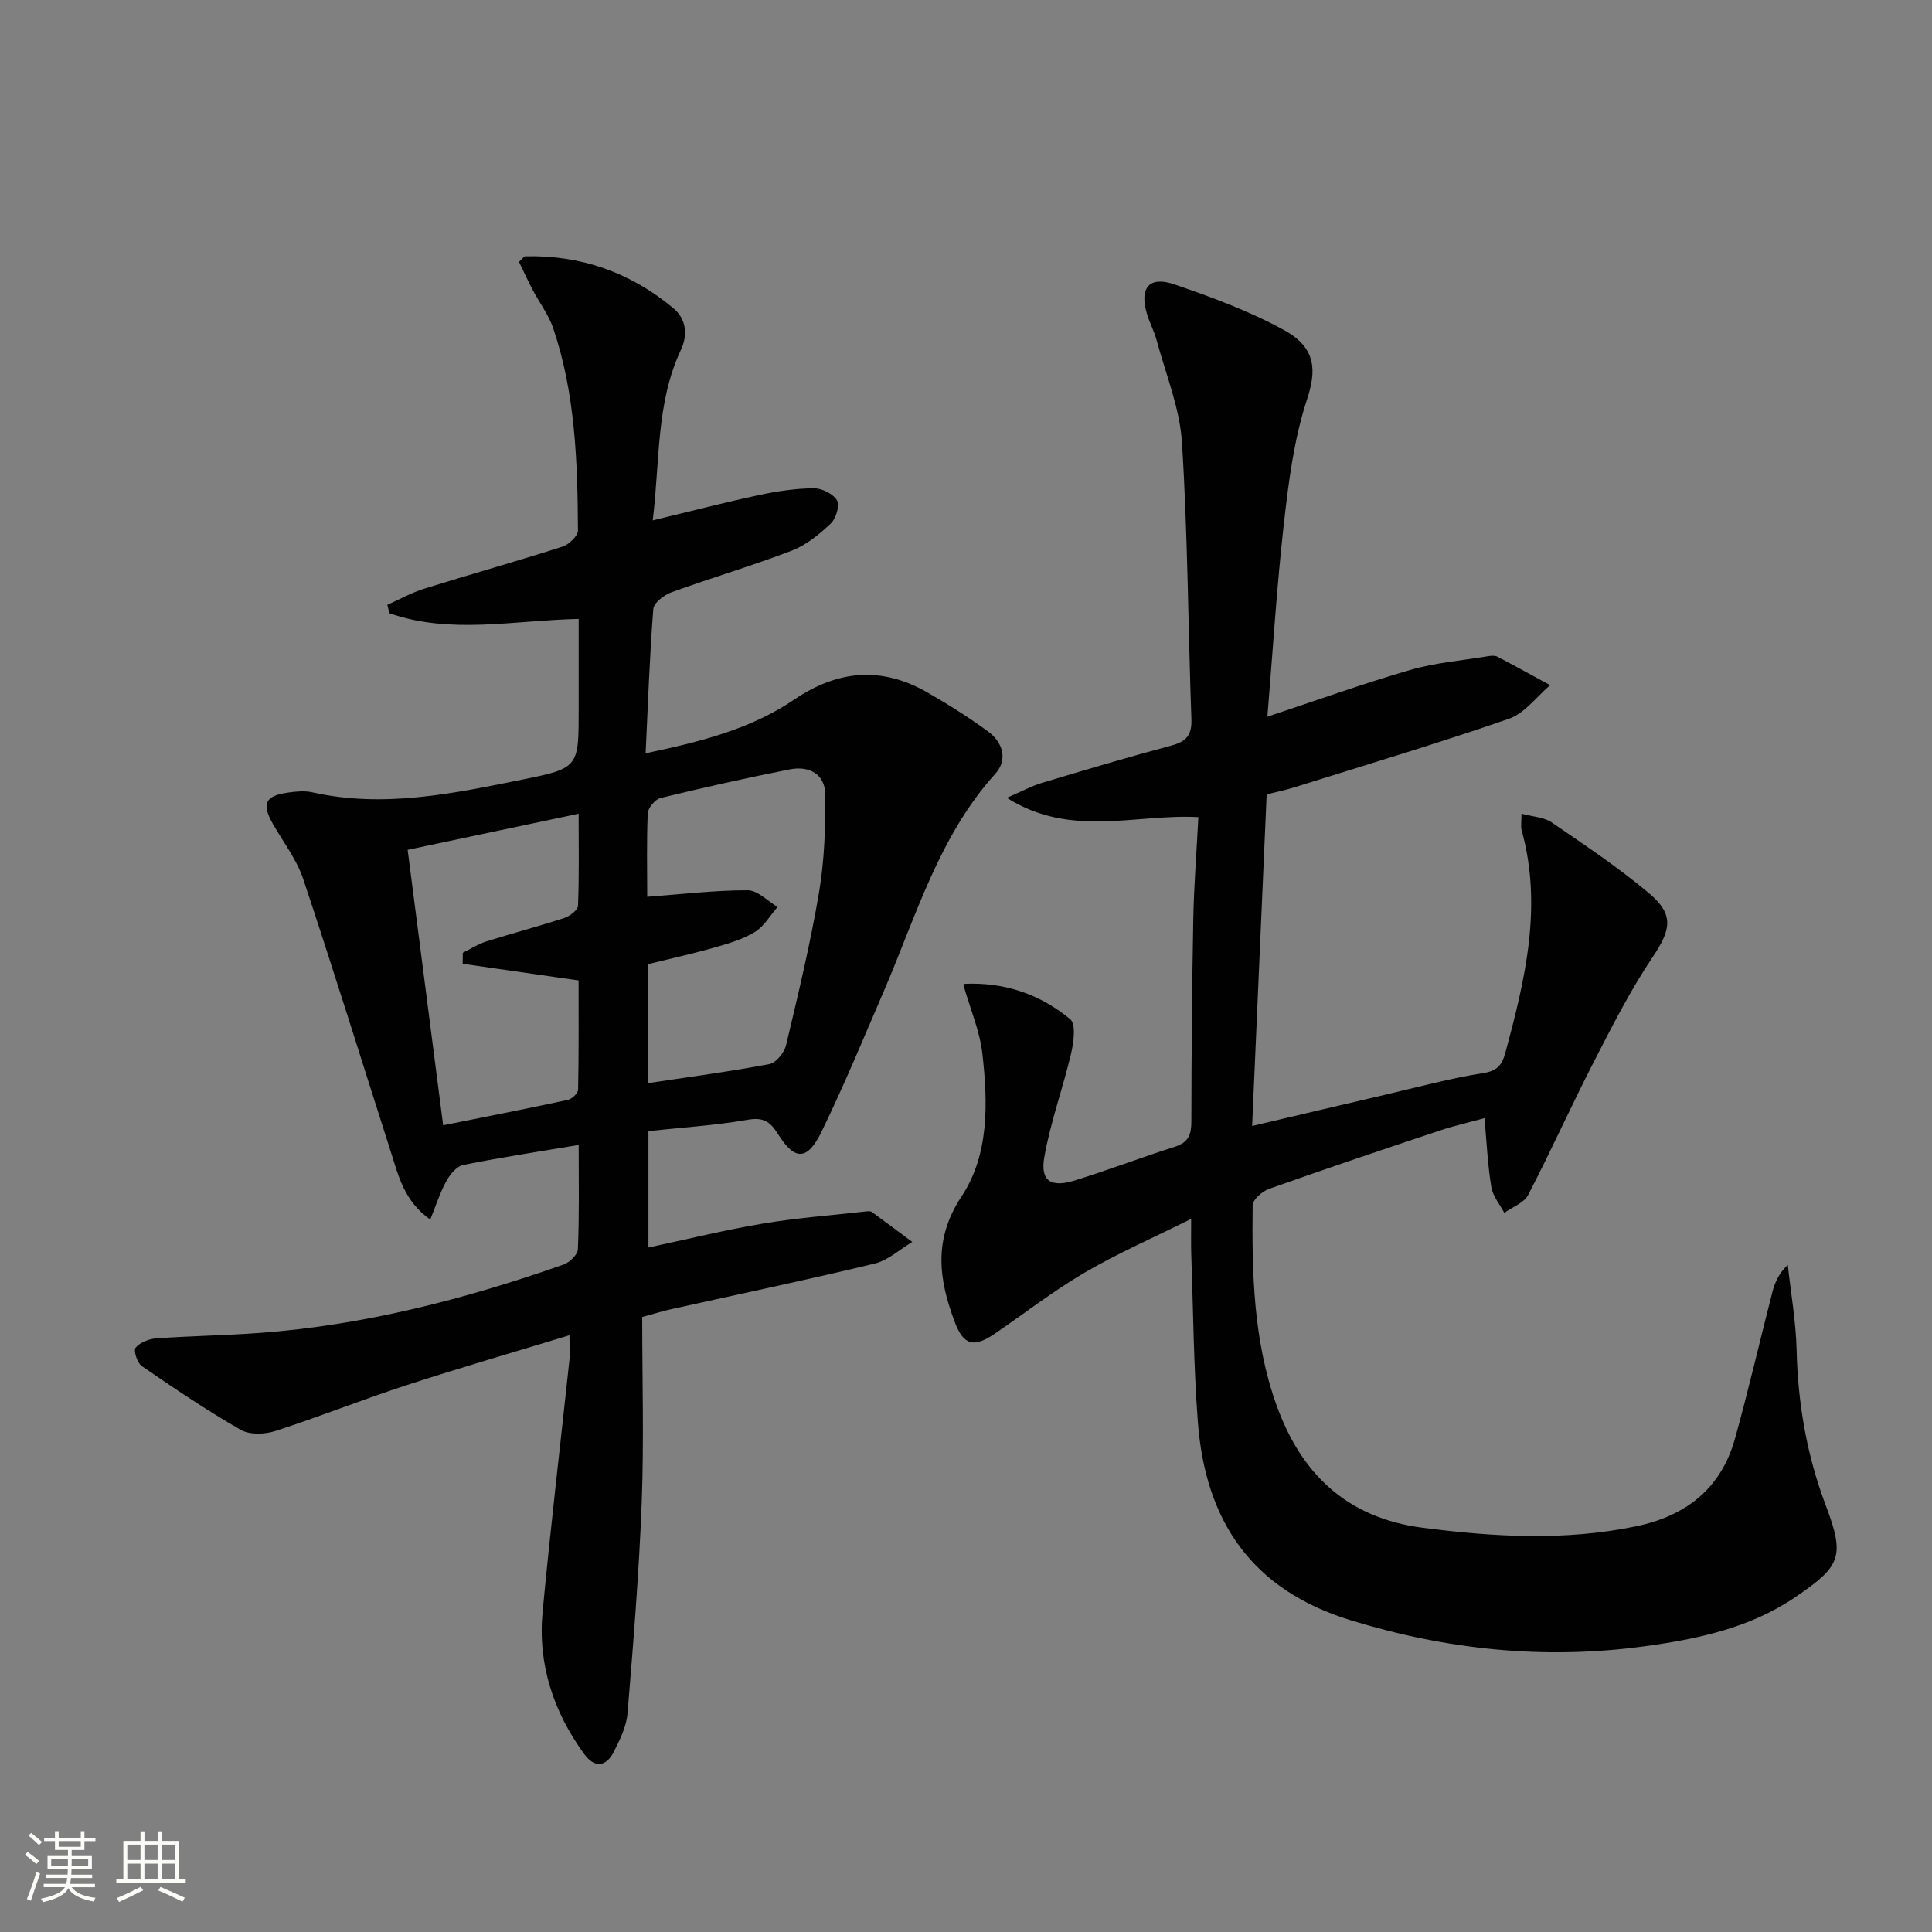
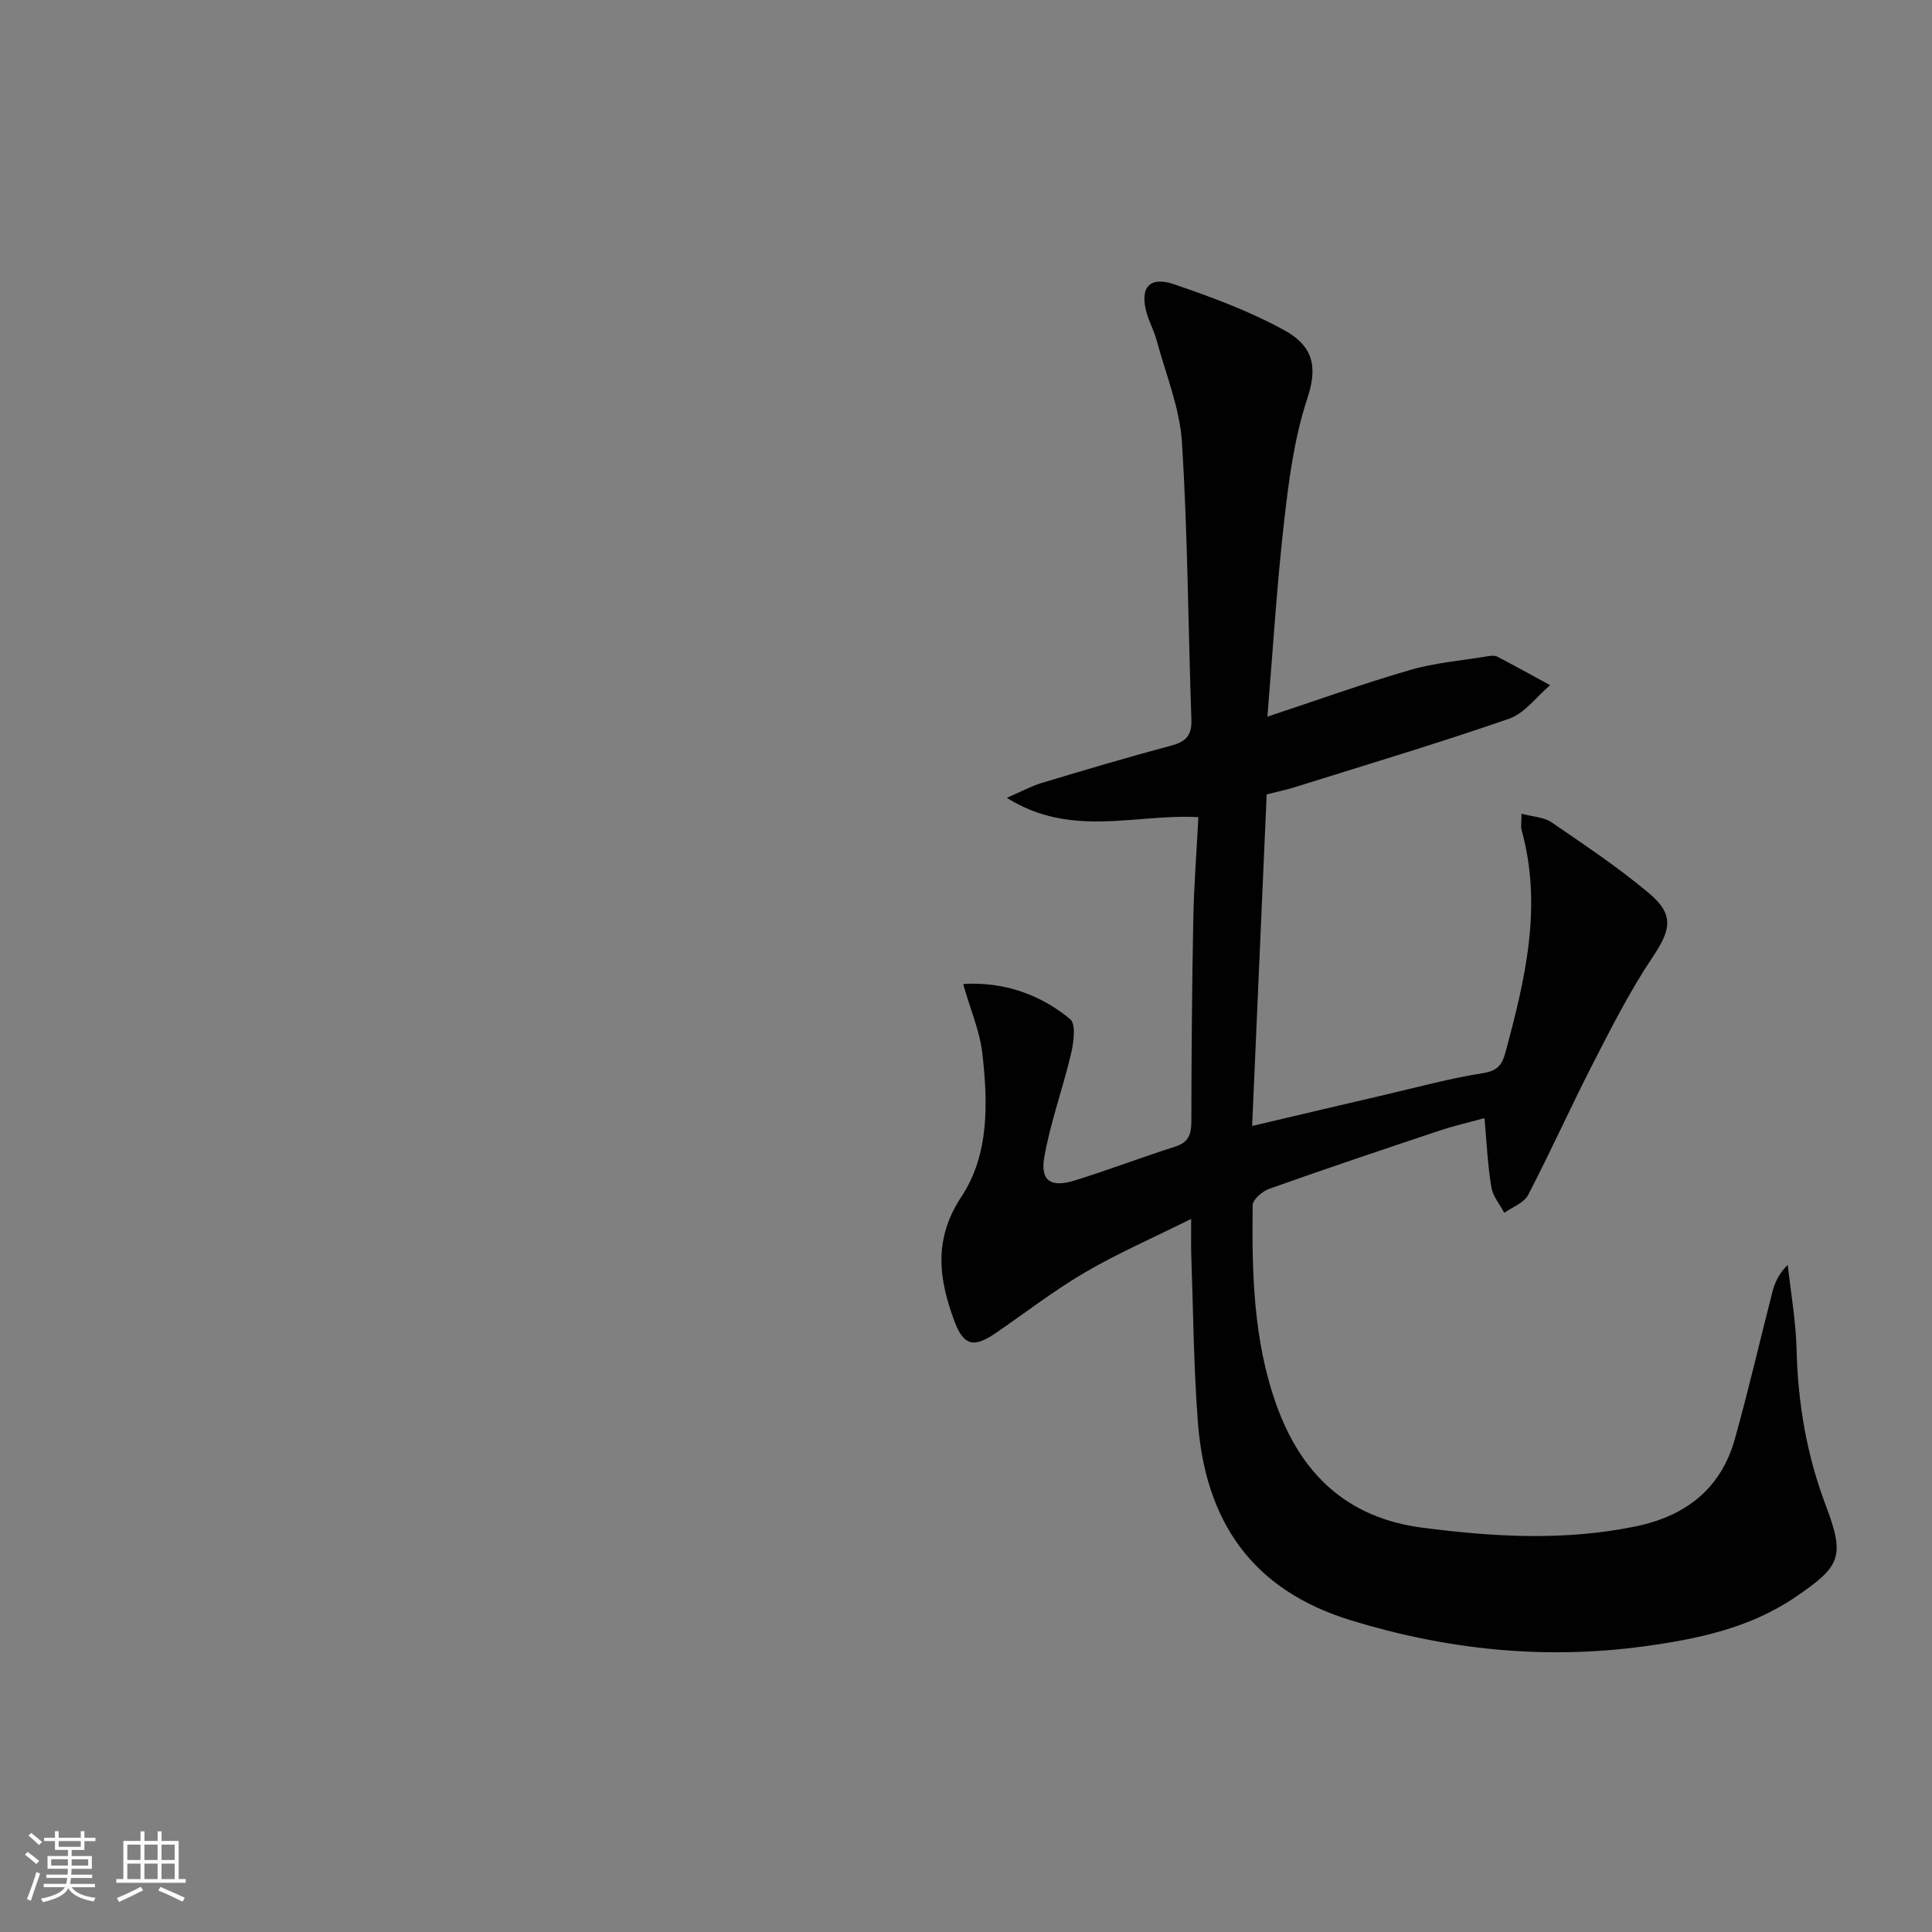
<svg xmlns="http://www.w3.org/2000/svg" enable-background="new 0 0 400 400" viewBox="0 0 400 400">
  <rect x="0" y="0" width="400" height="400" fill="#808080" stroke="none" />
  <path d="m5.17 384 .55-.58c.85.61 1.65 1.24 2.4 1.87l-.59.64c-.83-.73-1.62-1.38-2.36-1.93m1.22 9.53-.82-.34c.71-1.76 1.37-3.64 1.98-5.63.24.13.5.25.76.36-.6 1.67-1.24 3.54-1.92 5.61m-.5-13.5.57-.54c.56.44 1.31 1.06 2.26 1.87l-.64.64c-.68-.66-1.41-1.32-2.19-1.97m3.25.46h2.24v-1.36h.77v1.36h4.57v-1.36h.76v1.36h2.28v.69h-2.28v1.84h-2.64v1.26h4.18v2.64h-4.21c0 .45-.02.86-.05 1.21h4.32v.69h-4.38c-.04.34-.1.75-.19 1.22h5.15v.69h-4.82c.87 1.19 2.51 1.92 4.93 2.19-.17.31-.3.57-.37.76-2.77-.49-4.52-1.41-5.26-2.76-.56 1.26-2.3 2.23-5.24 2.9-.12-.24-.26-.48-.43-.72 2.73-.55 4.38-1.34 4.96-2.38h-4.38v-.69h4.65c.1-.38.17-.79.21-1.22h-4.32v-.69h4.4c.03-.34.05-.75.05-1.21h-4.2v-2.64h4.23v-1.26h-2.69v-1.84h-2.24zm1.46 4.46v1.29h3.45c.01-.4.02-.57.01-.53v-.32-.45h-3.46zm1.55-2.59h4.57v-1.19h-4.57zm6.11 2.59h-3.42v.77c-.01.19-.01.37-.02.53h3.44z" fill="#fbfcfa" />
  <path d="m32.63 379.16h.82v1.98h3.54v7.89h1.46v.78h-14.37v-.78h1.46v-7.89h3.55v-1.98h.82v1.98h2.73v-1.98zm-3.49 11.48.5.73c-1.61.82-3.28 1.63-5 2.41-.13-.27-.28-.55-.44-.82 1.75-.72 3.4-1.49 4.94-2.32m-2.78-5.55h2.73v-3.18h-2.73zm0 3.95h2.73v-3.2h-2.73zm3.54-3.95h2.73v-3.18h-2.73zm0 3.95h2.73v-3.2h-2.73zm7.89 4.68c-1.84-.92-3.51-1.7-5.02-2.32l.45-.73c1.89.8 3.57 1.55 5.04 2.23zm-1.62-11.81h-2.73v3.18h2.73zm-2.73 7.13h2.73v-3.2h-2.73z" fill="#fbfcfa" />
  <g fill="#010102">
-     <path d="m119.81 237.05c-8.61 1.45-16.3 2.6-23.92 4.15-1.36.28-2.74 1.97-3.49 3.35-1.31 2.39-2.14 5.04-3.32 7.95-5.42-3.82-6.59-9.09-8.19-14.1-6.02-18.81-11.86-37.67-18.11-56.4-1.34-4.02-4.08-7.57-6.22-11.31-2.46-4.29-1.73-5.92 3.17-6.61 1.64-.23 3.4-.39 4.98-.03 14.73 3.3 29.08.25 43.4-2.64 11.74-2.37 11.7-2.53 11.7-14.59 0-6.12 0-12.23 0-18.68-13.5.3-26.57 3.26-39.19-1.18-.14-.58-.29-1.15-.43-1.73 2.55-1.14 5.03-2.54 7.68-3.36 9.5-2.97 19.09-5.65 28.57-8.69 1.34-.43 3.22-2.2 3.22-3.35-.08-14.14-.53-28.29-5.12-41.86-.94-2.78-2.83-5.24-4.22-7.88-1.04-1.98-1.97-4.02-2.87-5.88.81-.74 1.04-1.13 1.27-1.14 11.59-.3 21.87 3.37 30.7 10.75 2.56 2.14 3.09 5.34 1.54 8.65-5.16 11.02-4.31 22.98-5.82 35.27 7.69-1.85 14.81-3.7 21.99-5.24 3.72-.8 7.55-1.37 11.33-1.41 1.67-.02 4.03 1.14 4.83 2.5.62 1.04-.2 3.78-1.29 4.8-2.36 2.23-5.07 4.46-8.05 5.61-8.2 3.14-16.65 5.63-24.91 8.62-1.53.55-3.68 2.19-3.78 3.46-.77 9.76-1.09 19.55-1.59 29.88 11.27-2.37 21.71-4.98 30.72-11.09 9.09-6.17 18.14-6.94 27.61-1.51 4.31 2.47 8.55 5.14 12.56 8.08 3.07 2.25 4.15 5.84 1.51 8.76-11.72 12.99-16.39 29.49-23.08 45-4.2 9.75-8.26 19.57-12.9 29.11-2.94 6.04-5.56 6.04-9.05.43-1.65-2.65-3.1-3.46-6.33-2.89-6.67 1.16-13.47 1.58-20.46 2.33v24.1c8.06-1.71 15.85-3.64 23.75-4.96 7.11-1.19 14.34-1.72 21.52-2.53.32-.04.74-.04.98.13 2.81 2.05 5.59 4.13 8.38 6.21-2.59 1.54-5 3.81-7.79 4.48-14.02 3.38-28.15 6.34-42.24 9.47-1.57.35-3.12.84-5.89 1.59 0 12.78.38 25.59-.1 38.37-.55 14.58-1.74 29.14-2.94 43.69-.22 2.7-1.55 5.42-2.81 7.91-1.6 3.16-3.97 3.51-6.16.51-6.39-8.77-9.63-18.61-8.61-29.44 1.63-17.36 3.69-34.67 5.54-52.01.16-1.47.02-2.96.02-5.25-11.56 3.52-22.68 6.74-33.68 10.32-9.14 2.98-18.08 6.56-27.23 9.51-2.18.7-5.31.82-7.16-.25-7.04-4.04-13.79-8.6-20.48-13.2-.94-.64-1.75-3.23-1.28-3.8.91-1.09 2.75-1.83 4.26-1.93 7.13-.51 14.29-.61 21.41-1.13 21.67-1.6 42.52-6.98 62.94-14.16 1.25-.44 2.91-2.04 2.96-3.15.31-6.97.17-13.94.17-21.61zm14.19-51.38c7.29-.54 14.05-1.36 20.8-1.35 2.06 0 4.13 2.25 6.19 3.46-1.55 1.77-2.8 4.02-4.72 5.19-2.5 1.53-5.46 2.38-8.32 3.2-4.57 1.3-9.21 2.32-13.79 3.45v24.63c8.53-1.29 16.87-2.38 25.12-3.94 1.39-.26 3.11-2.38 3.47-3.93 2.5-10.48 5.02-20.98 6.82-31.6 1.12-6.63 1.35-13.48 1.3-20.23-.03-4.34-3.39-6.05-7.4-5.25-8.94 1.77-17.85 3.76-26.7 5.92-1.12.27-2.61 2.04-2.66 3.17-.25 5.79-.11 11.61-.11 17.28zm-38.21 13.87c.01-.76.02-1.52.03-2.28 1.6-.79 3.14-1.8 4.82-2.33 5.37-1.69 10.82-3.12 16.18-4.87 1.15-.37 2.81-1.63 2.85-2.53.25-6.08.13-12.17.13-19.06-12.35 2.61-23.91 5.05-35.4 7.48 2.52 19.55 4.92 38.19 7.35 57.03 8.97-1.8 17.4-3.45 25.8-5.26.86-.18 2.12-1.37 2.14-2.11.16-7.73.1-15.46.1-22.62-8.6-1.24-16.3-2.34-24-3.45z" />
    <path d="m307.35 231.5c-3.26.89-6.3 1.58-9.24 2.56-11.81 3.94-23.62 7.91-35.35 12.08-1.41.5-3.4 2.22-3.41 3.4-.17 13.97.13 27.96 4.92 41.33 5.12 14.3 14.6 23.4 30.25 25.43 14.77 1.91 29.45 2.76 44.18-.29 10.36-2.15 17.61-7.8 20.5-18.13 2.81-10.05 5.14-20.24 7.75-30.36.51-1.98 1.34-3.87 3.19-5.64.64 5.88 1.69 11.76 1.83 17.65.27 11.07 2.1 21.74 6.03 32.13 4.04 10.67 3.08 12.62-6.24 18.97-9.54 6.5-20.43 8.74-31.47 10.24-20.55 2.78-40.66.71-60.57-5.39-20.64-6.32-30.18-20.63-31.72-41.14-.88-11.6-.96-23.27-1.37-34.9-.06-1.8-.01-3.61-.01-7.08-8.04 4-15.27 7.15-22.02 11.1-6.45 3.77-12.39 8.4-18.57 12.62-4.36 2.97-6.5 2.56-8.36-2.38-3.29-8.76-4.52-17.03 1.41-25.99 5.74-8.67 5.46-19.39 4.31-29.56-.53-4.68-2.49-9.19-3.92-14.2-.18.27-.01-.24.19-.25 8.24-.4 15.68 2.14 21.91 7.31 1.23 1.02.73 4.82.18 7.14-1.69 7.21-4.29 14.23-5.55 21.5-.84 4.88 1.42 6.28 6.33 4.75 6.97-2.17 13.81-4.78 20.77-7 2.76-.88 3.36-2.53 3.36-5.2.02-13.99.13-27.99.4-41.98.13-6.8.67-13.59 1.05-21.04-12.98-.73-26.33 4.4-39.67-4 3.24-1.4 5.17-2.46 7.24-3.08 8.9-2.67 17.8-5.33 26.77-7.72 3.07-.82 4.34-2.1 4.22-5.44-.69-19.12-.75-38.27-1.96-57.35-.45-7.14-3.36-14.14-5.25-21.17-.51-1.92-1.51-3.7-2.05-5.61-1.49-5.25.53-7.7 5.68-5.95 7.8 2.66 15.64 5.57 22.83 9.52 6.76 3.72 6.57 8.57 4.69 14.3-2.71 8.23-3.82 17.08-4.8 25.76-1.49 13.17-2.29 26.41-3.41 39.94 10.02-3.32 19.68-6.8 29.52-9.66 5.2-1.51 10.72-1.96 16.1-2.85.64-.11 1.44-.19 1.98.08 3.67 1.92 7.3 3.93 10.94 5.91-2.82 2.38-5.27 5.83-8.52 6.95-14.72 5.1-29.66 9.56-44.52 14.22-1.73.54-3.52.9-5.65 1.44-1 22.7-1.99 45.39-3.01 68.65 9.5-2.23 18.48-4.36 27.47-6.45 6.78-1.58 13.52-3.42 20.38-4.5 2.94-.46 3.9-1.73 4.56-4.16 4.11-15.16 7.75-30.34 3.39-46.13-.21-.75-.03-1.61-.03-3.42 2.42.66 4.66.72 6.22 1.79 6.85 4.69 13.79 9.32 20.13 14.64 5.35 4.49 4.6 7.61.76 13.33-4.58 6.83-8.34 14.24-12.11 21.57-4.69 9.13-8.9 18.51-13.63 27.62-.85 1.64-3.25 2.49-4.93 3.7-.93-1.77-2.38-3.45-2.68-5.32-.76-4.54-.96-9.16-1.42-14.29z" />
  </g>
</svg>